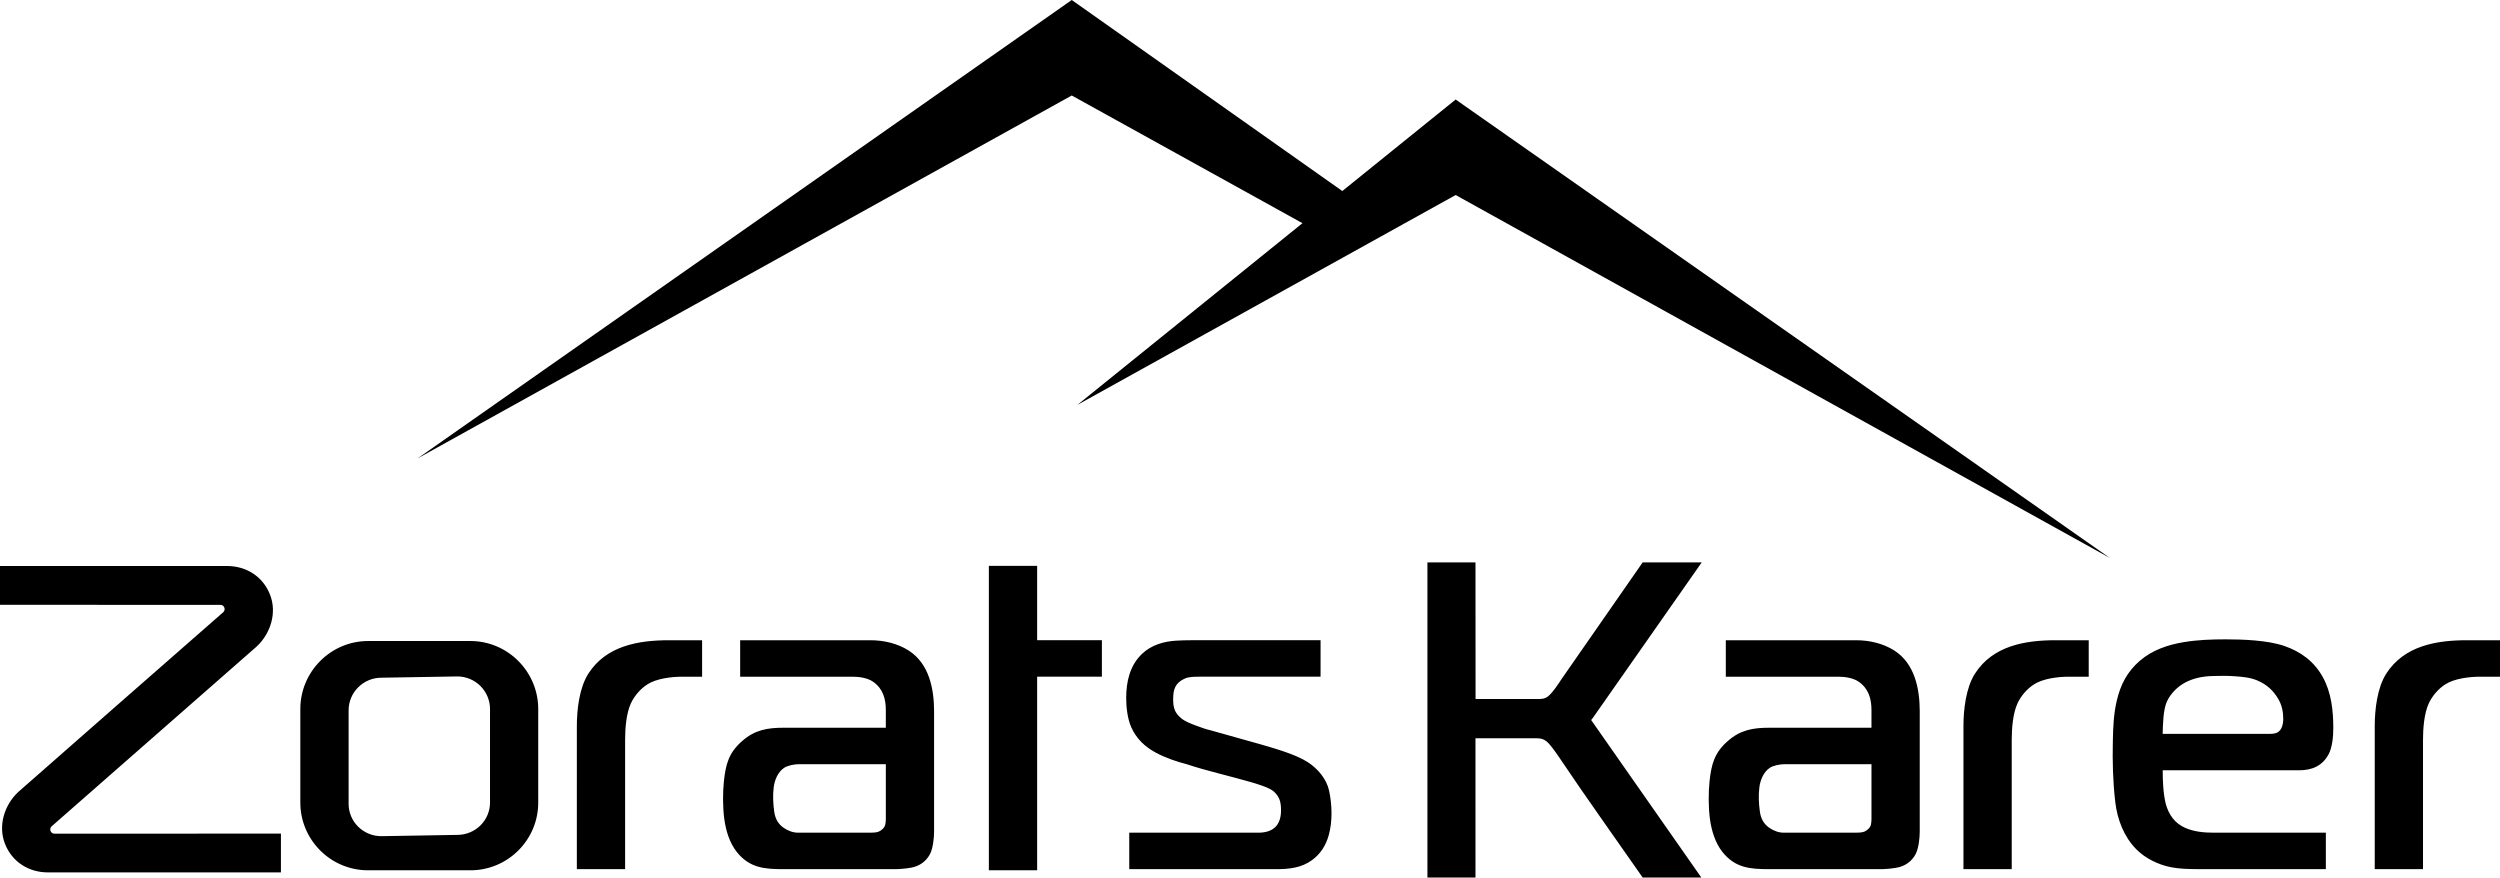
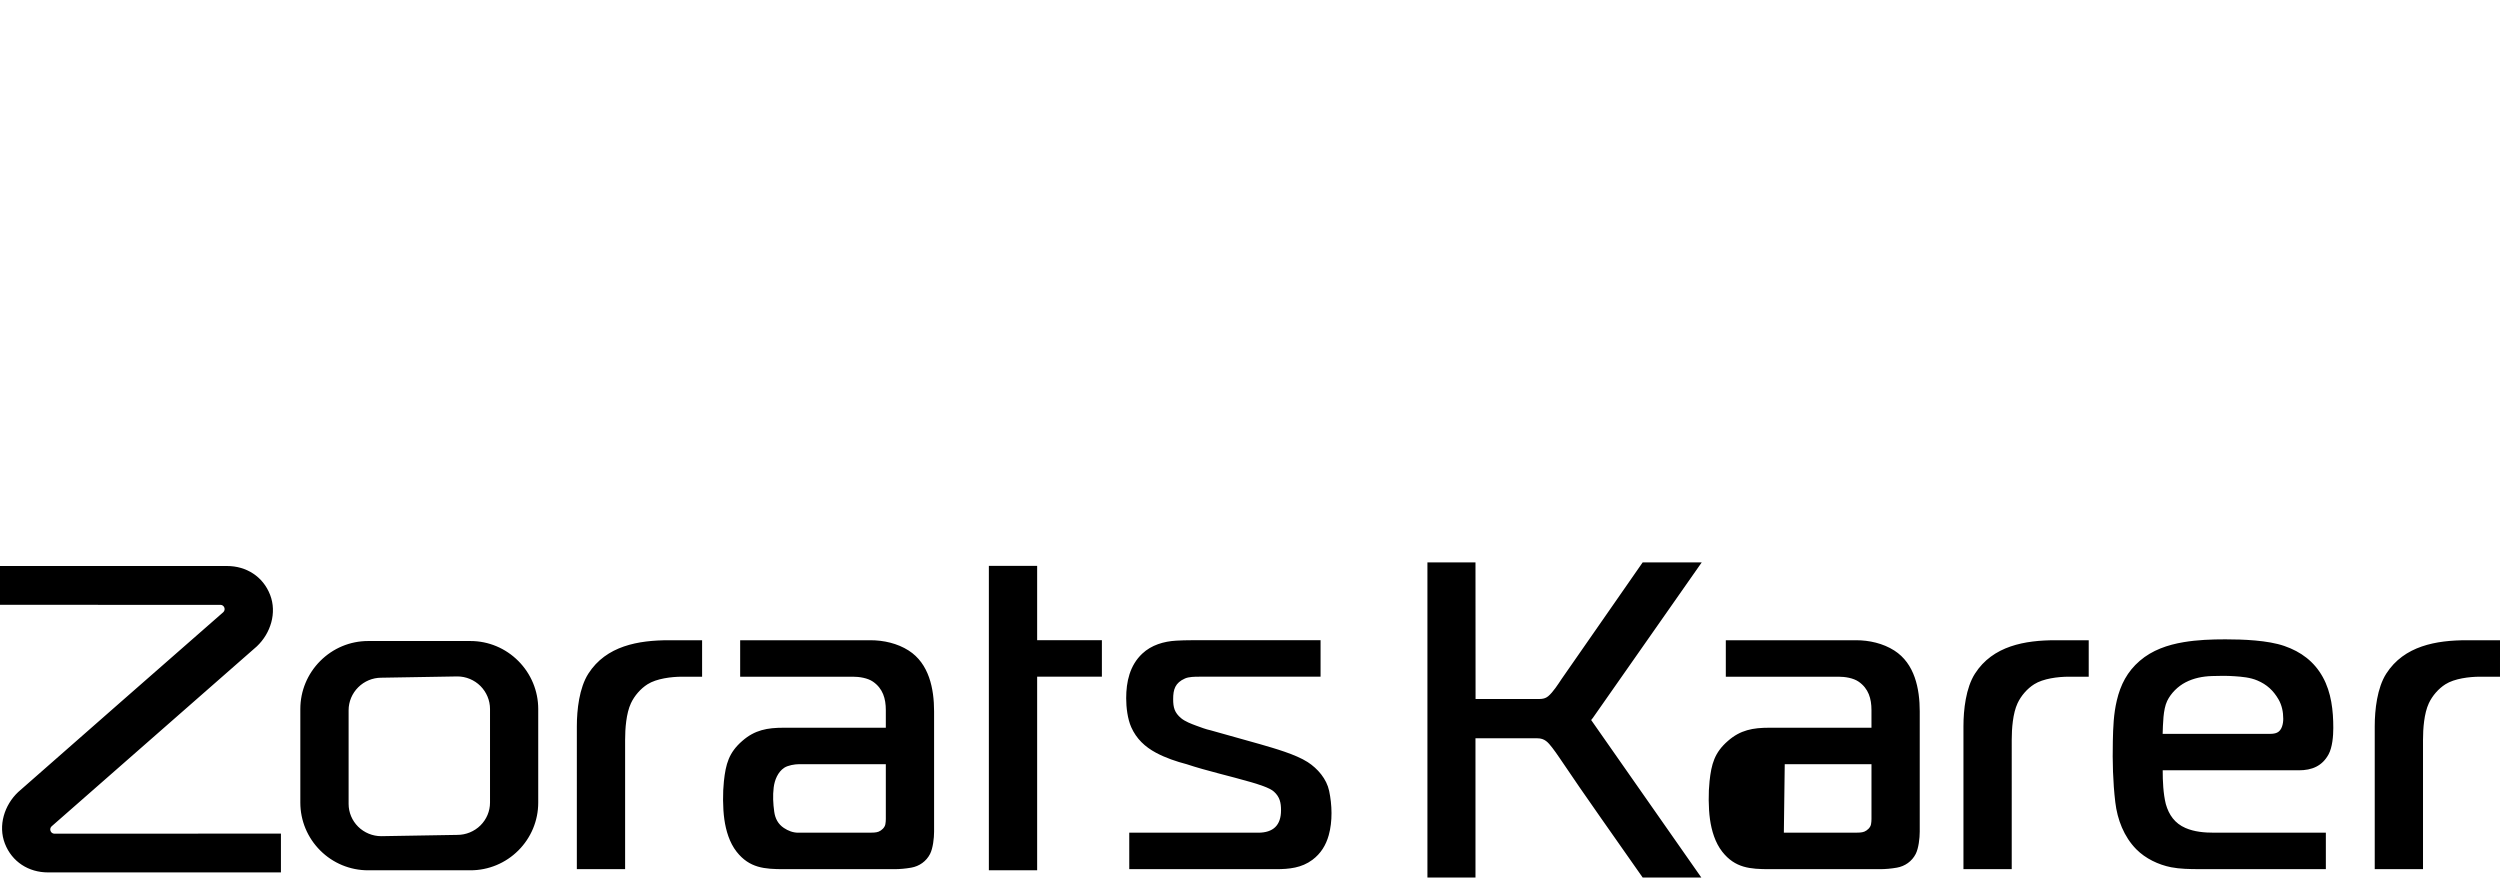
<svg xmlns="http://www.w3.org/2000/svg" xmlns:ns1="http://sodipodi.sourceforge.net/DTD/sodipodi-0.dtd" xmlns:ns2="http://www.inkscape.org/namespaces/inkscape" version="1.1" id="Слой_1" x="0px" y="0px" viewBox="0 0 255.258 89.598" xml:space="preserve" ns1:docname="zorats_karer_black.svg" width="255.258" height="89.598" ns2:version="1.1.2 (0a00cf5339, 2022-02-04)">
  <defs id="defs11" />
  <ns1:namedview id="namedview9" pagecolor="#ffffff" bordercolor="#666666" borderopacity="1.0" ns2:pageshadow="2" ns2:pageopacity="0.0" ns2:pagecheckerboard="0" showgrid="false" ns2:zoom="4.2605634" ns2:cx="228.84298" ns2:cy="63.019835" ns2:window-width="1920" ns2:window-height="1011" ns2:window-x="0" ns2:window-y="0" ns2:window-maximized="1" ns2:current-layer="Слой_1" />
-   <path style="clip-rule:evenodd;fill-rule:evenodd" d="m 0,61.755 22.518,10e-4 c 0.384,0.014 0.556,0.483 0.285,0.745 C 15.71,68.716 8.936,74.641 1.856,80.87 0.45,82.195 -0.214,84.293 0.5,86.135 c 0.724,1.867 2.429,2.941 4.401,2.941 H 28.684 V 85.113 L 5.548,85.123 C 5.164,85.109 4.992,84.64 5.262,84.378 L 26.223,65.997 c 1.406,-1.325 2.07,-3.423 1.355,-5.265 -0.724,-1.867 -2.429,-2.941 -4.401,-2.941 H 0 Z m 58.897,26.989 h 4.929 V 75.539 c 0,-1.139 0.11,-2.701 0.595,-3.736 0.358,-0.765 0.982,-1.487 1.696,-1.938 0.924,-0.585 2.439,-0.771 3.529,-0.771 h 2.041 V 65.37 h -3.38 c -3.118,0 -6.411,0.564 -8.233,3.41 -0.93,1.452 -1.176,3.693 -1.176,5.374 z m 31.548,-10.57 v 5.448 c 0,0.183 -0.015,0.36 -0.048,0.54 -0.06,0.334 -0.384,0.63 -0.687,0.753 -0.251,0.102 -0.655,0.106 -0.932,0.106 h -7.28 c -0.526,0 -1.027,-0.193 -1.46,-0.483 -0.589,-0.391 -0.889,-0.96 -0.986,-1.655 -0.116,-0.831 -0.158,-1.647 -0.056,-2.482 0.091,-0.752 0.425,-1.581 1.076,-2.009 0.372,-0.246 1.063,-0.366 1.516,-0.366 h 8.856 z M 75.573,65.37 v 3.724 h 11.509 c 0.658,0 1.507,0.129 2.054,0.507 1.013,0.701 1.309,1.737 1.309,2.901 v 1.801 h -10.42 c -1.679,0 -2.958,0.226 -4.235,1.347 -1.377,1.193 -1.688,2.368 -1.877,4.113 -0.125,1.155 -0.12,2.729 0.044,3.896 0.164,1.155 0.524,2.375 1.253,3.305 1.314,1.67 2.857,1.78 4.814,1.78 h 11.299 c 0.558,0 1.13,-0.052 1.716,-0.154 0.826,-0.143 1.536,-0.647 1.921,-1.396 0.298,-0.579 0.413,-1.617 0.413,-2.277 V 72.636 c 0,-2.316 -0.508,-4.882 -2.6,-6.218 -1.15,-0.733 -2.555,-1.048 -3.907,-1.048 H 75.573 Z m 30.323,23.485 V 69.093 h 6.61 v -3.724 h -6.61 v -7.592 h -4.93 v 31.078 z m 9.405,-0.111 h 14.992 c 1.342,0 2.61,-0.13 3.708,-0.952 0.857,-0.643 1.378,-1.487 1.666,-2.512 0.401,-1.424 0.343,-3.108 0.042,-4.53 -0.256,-1.215 -1.166,-2.278 -2.191,-2.938 -1.237,-0.797 -3.404,-1.404 -4.828,-1.819 l -5.085,-1.427 c -0.472,-0.096 -1.013,-0.31 -1.47,-0.474 -0.5,-0.184 -1.131,-0.422 -1.54,-0.762 -0.674,-0.564 -0.812,-1.097 -0.812,-1.945 0,-1.001 0.206,-1.669 1.211,-2.112 0.398,-0.175 1,-0.18 1.438,-0.18 h 12.402 v -3.724 h -13.206 c -0.507,0 -1.018,0.015 -1.533,0.044 -1.263,0.072 -2.531,0.442 -3.469,1.328 -1.274,1.201 -1.639,2.866 -1.639,4.554 0,0.919 0.138,2.106 0.517,2.955 0.525,1.18 1.396,2.003 2.531,2.61 0.977,0.523 2.068,0.891 3.138,1.171 2.038,0.68 4.431,1.21 6.57,1.832 0.544,0.159 1.925,0.565 2.335,0.97 0.594,0.536 0.719,1.126 0.719,1.896 0,1.532 -0.79,2.292 -2.336,2.292 H 115.3 Z M 221.274,71.572 c 0.384,-0.796 1.098,-1.5 1.88,-1.904 0.833,-0.431 1.743,-0.609 2.675,-0.641 0.774,-0.028 1.535,-0.036 2.309,0.017 0.795,0.054 1.606,0.122 2.347,0.436 0.967,0.409 1.63,1.024 2.153,1.921 0.354,0.608 0.489,1.297 0.489,1.994 0,0.495 -0.135,1.178 -0.627,1.407 -0.18,0.084 -0.407,0.126 -0.682,0.126 h -11.005 c 0.038,-0.988 0.038,-2.477 0.461,-3.356 z m 16.203,17.172 V 85.02 h -11.419 c -0.987,0 -2.002,-0.085 -2.917,-0.482 -1.082,-0.47 -1.687,-1.326 -2.004,-2.439 l -0.001,-0.005 c -0.265,-1.067 -0.317,-2.343 -0.317,-3.444 h 13.903 c 1.332,0 2.38,-0.431 3.031,-1.625 0.392,-0.719 0.484,-1.876 0.484,-2.693 0,-1.781 -0.197,-3.622 -1.075,-5.204 -0.875,-1.581 -2.219,-2.583 -3.922,-3.171 -1.701,-0.587 -4.211,-0.678 -6.021,-0.678 -1.438,0 -2.841,0.051 -4.263,0.288 -1.63,0.272 -3.217,0.815 -4.483,1.909 -1.272,1.098 -1.96,2.432 -2.342,4.053 -0.327,1.385 -0.374,2.736 -0.404,4.152 -0.044,2.099 0.005,4.137 0.251,6.226 0.208,1.769 0.881,3.526 2.147,4.809 0.932,0.945 2.263,1.579 3.552,1.834 0.874,0.173 1.923,0.192 2.819,0.192 h 12.981 z M 52.922,86.837 c 1.302,-1.301 2.033,-3.046 2.033,-4.888 v -9.56 c 0,-1.841 -0.731,-3.594 -2.03,-4.898 -1.301,-1.305 -3.046,-2.041 -4.89,-2.041 h -10.45 c -1.844,0 -3.589,0.736 -4.89,2.041 -1.299,1.304 -2.03,3.056 -2.03,4.898 v 9.56 c 0,1.842 0.731,3.587 2.033,4.888 1.301,1.299 3.048,2.023 4.887,2.023 h 10.45 c 1.84,0 3.585,-0.724 4.887,-2.023 z M 209.884,65.37 c -3.118,0 -6.411,0.564 -8.233,3.41 -0.93,1.452 -1.176,3.693 -1.176,5.374 v 14.59 h 4.929 V 75.539 c 0,-1.139 0.11,-2.701 0.595,-3.736 0.358,-0.765 0.982,-1.487 1.696,-1.938 0.924,-0.585 2.439,-0.771 3.529,-0.771 h 2.041 V 65.37 c 0,0 -3.381,0 -3.381,0 z m -27.657,12.656 h 8.857 v 0.148 5.448 c 0,0.183 -0.015,0.36 -0.048,0.54 -0.06,0.334 -0.384,0.63 -0.687,0.753 -0.251,0.102 -0.655,0.106 -0.932,0.106 h -7.28 c -0.526,0 -1.027,-0.193 -1.46,-0.483 -0.589,-0.391 -0.889,-0.96 -0.986,-1.655 -0.116,-0.831 -0.158,-1.647 -0.056,-2.482 0.092,-0.752 0.425,-1.581 1.076,-2.009 0.371,-0.247 1.062,-0.366 1.516,-0.366 z M 176.211,65.37 v 3.724 h 11.509 c 0.658,0 1.507,0.129 2.054,0.507 1.013,0.701 1.309,1.737 1.309,2.901 v 1.801 h -10.42 c -1.679,0 -2.958,0.226 -4.235,1.347 -1.377,1.193 -1.688,2.368 -1.877,4.113 -0.125,1.155 -0.12,2.729 0.044,3.896 0.164,1.155 0.524,2.375 1.253,3.305 1.314,1.67 2.857,1.78 4.814,1.78 h 11.299 c 0.558,0 1.13,-0.052 1.716,-0.154 0.826,-0.143 1.536,-0.647 1.921,-1.396 0.298,-0.579 0.413,-1.617 0.413,-2.277 V 72.636 c 0,-2.316 -0.508,-4.882 -2.6,-6.218 -1.15,-0.733 -2.555,-1.048 -3.907,-1.048 z M 35.594,82.08 v -9.56 c 0,-0.882 0.355,-1.721 0.979,-2.344 0.624,-0.623 1.47,-0.979 2.353,-0.979 L 46.7,69.066 c 0.879,0 1.736,0.358 2.357,0.979 0.619,0.626 0.975,1.461 0.975,2.344 v 9.56 c 0,0.875 -0.354,1.711 -0.975,2.327 -0.624,0.619 -1.479,0.969 -2.357,0.969 l -7.775,0.131 c -0.879,0 -1.733,-0.351 -2.357,-0.969 -0.62,-0.615 -0.974,-1.452 -0.974,-2.327 z m 206.874,-7.926 v 14.59 h 4.929 V 75.539 c 0,-1.139 0.11,-2.701 0.595,-3.736 0.358,-0.765 0.982,-1.487 1.696,-1.938 0.924,-0.585 2.439,-0.771 3.529,-0.771 h 2.041 V 65.37 h -3.38 c -3.118,0 -6.411,0.564 -8.233,3.41 -0.931,1.452 -1.177,3.692 -1.177,5.374 z m -74.747,-16.73 -8.261,11.882 c -0.368,0.552 -0.89,1.374 -1.397,1.793 -0.255,0.211 -0.556,0.271 -0.88,0.271 l -6.523,-0.002 -0.008,-13.944 h -4.907 v 32.174 h 4.907 l -10e-4,-14.216 h 6.313 c 0.764,0 1.098,0.411 1.535,0.972 0.227,0.291 0.475,0.646 0.757,1.06 2.596,3.878 5.798,8.347 8.467,12.184 h 5.988 l -11.248,-16.082 0.165,-0.204 11.123,-15.888 c 0,0 -6.03,0 -6.03,0 z" id="path2" />
-   <polygon style="clip-rule:evenodd;fill-rule:evenodd" points="124.236,10.934 151.861,30.438 163.435,21.096 230.231,67.905 163.435,30.846 124.809,52.276 147.793,33.722 124.236,20.684 57.439,57.743 " id="polygon6" transform="translate(-14.807,-10.934)" />
+   <path style="clip-rule:evenodd;fill-rule:evenodd" d="m 0,61.755 22.518,10e-4 c 0.384,0.014 0.556,0.483 0.285,0.745 C 15.71,68.716 8.936,74.641 1.856,80.87 0.45,82.195 -0.214,84.293 0.5,86.135 c 0.724,1.867 2.429,2.941 4.401,2.941 H 28.684 V 85.113 L 5.548,85.123 C 5.164,85.109 4.992,84.64 5.262,84.378 L 26.223,65.997 c 1.406,-1.325 2.07,-3.423 1.355,-5.265 -0.724,-1.867 -2.429,-2.941 -4.401,-2.941 H 0 Z m 58.897,26.989 h 4.929 V 75.539 c 0,-1.139 0.11,-2.701 0.595,-3.736 0.358,-0.765 0.982,-1.487 1.696,-1.938 0.924,-0.585 2.439,-0.771 3.529,-0.771 h 2.041 V 65.37 h -3.38 c -3.118,0 -6.411,0.564 -8.233,3.41 -0.93,1.452 -1.176,3.693 -1.176,5.374 z m 31.548,-10.57 v 5.448 c 0,0.183 -0.015,0.36 -0.048,0.54 -0.06,0.334 -0.384,0.63 -0.687,0.753 -0.251,0.102 -0.655,0.106 -0.932,0.106 h -7.28 c -0.526,0 -1.027,-0.193 -1.46,-0.483 -0.589,-0.391 -0.889,-0.96 -0.986,-1.655 -0.116,-0.831 -0.158,-1.647 -0.056,-2.482 0.091,-0.752 0.425,-1.581 1.076,-2.009 0.372,-0.246 1.063,-0.366 1.516,-0.366 h 8.856 z M 75.573,65.37 v 3.724 h 11.509 c 0.658,0 1.507,0.129 2.054,0.507 1.013,0.701 1.309,1.737 1.309,2.901 v 1.801 h -10.42 c -1.679,0 -2.958,0.226 -4.235,1.347 -1.377,1.193 -1.688,2.368 -1.877,4.113 -0.125,1.155 -0.12,2.729 0.044,3.896 0.164,1.155 0.524,2.375 1.253,3.305 1.314,1.67 2.857,1.78 4.814,1.78 h 11.299 c 0.558,0 1.13,-0.052 1.716,-0.154 0.826,-0.143 1.536,-0.647 1.921,-1.396 0.298,-0.579 0.413,-1.617 0.413,-2.277 V 72.636 c 0,-2.316 -0.508,-4.882 -2.6,-6.218 -1.15,-0.733 -2.555,-1.048 -3.907,-1.048 H 75.573 Z m 30.323,23.485 V 69.093 h 6.61 v -3.724 h -6.61 v -7.592 h -4.93 v 31.078 z m 9.405,-0.111 h 14.992 c 1.342,0 2.61,-0.13 3.708,-0.952 0.857,-0.643 1.378,-1.487 1.666,-2.512 0.401,-1.424 0.343,-3.108 0.042,-4.53 -0.256,-1.215 -1.166,-2.278 -2.191,-2.938 -1.237,-0.797 -3.404,-1.404 -4.828,-1.819 l -5.085,-1.427 c -0.472,-0.096 -1.013,-0.31 -1.47,-0.474 -0.5,-0.184 -1.131,-0.422 -1.54,-0.762 -0.674,-0.564 -0.812,-1.097 -0.812,-1.945 0,-1.001 0.206,-1.669 1.211,-2.112 0.398,-0.175 1,-0.18 1.438,-0.18 h 12.402 v -3.724 h -13.206 c -0.507,0 -1.018,0.015 -1.533,0.044 -1.263,0.072 -2.531,0.442 -3.469,1.328 -1.274,1.201 -1.639,2.866 -1.639,4.554 0,0.919 0.138,2.106 0.517,2.955 0.525,1.18 1.396,2.003 2.531,2.61 0.977,0.523 2.068,0.891 3.138,1.171 2.038,0.68 4.431,1.21 6.57,1.832 0.544,0.159 1.925,0.565 2.335,0.97 0.594,0.536 0.719,1.126 0.719,1.896 0,1.532 -0.79,2.292 -2.336,2.292 H 115.3 Z M 221.274,71.572 c 0.384,-0.796 1.098,-1.5 1.88,-1.904 0.833,-0.431 1.743,-0.609 2.675,-0.641 0.774,-0.028 1.535,-0.036 2.309,0.017 0.795,0.054 1.606,0.122 2.347,0.436 0.967,0.409 1.63,1.024 2.153,1.921 0.354,0.608 0.489,1.297 0.489,1.994 0,0.495 -0.135,1.178 -0.627,1.407 -0.18,0.084 -0.407,0.126 -0.682,0.126 h -11.005 c 0.038,-0.988 0.038,-2.477 0.461,-3.356 z m 16.203,17.172 V 85.02 h -11.419 c -0.987,0 -2.002,-0.085 -2.917,-0.482 -1.082,-0.47 -1.687,-1.326 -2.004,-2.439 l -0.001,-0.005 c -0.265,-1.067 -0.317,-2.343 -0.317,-3.444 h 13.903 c 1.332,0 2.38,-0.431 3.031,-1.625 0.392,-0.719 0.484,-1.876 0.484,-2.693 0,-1.781 -0.197,-3.622 -1.075,-5.204 -0.875,-1.581 -2.219,-2.583 -3.922,-3.171 -1.701,-0.587 -4.211,-0.678 -6.021,-0.678 -1.438,0 -2.841,0.051 -4.263,0.288 -1.63,0.272 -3.217,0.815 -4.483,1.909 -1.272,1.098 -1.96,2.432 -2.342,4.053 -0.327,1.385 -0.374,2.736 -0.404,4.152 -0.044,2.099 0.005,4.137 0.251,6.226 0.208,1.769 0.881,3.526 2.147,4.809 0.932,0.945 2.263,1.579 3.552,1.834 0.874,0.173 1.923,0.192 2.819,0.192 h 12.981 z M 52.922,86.837 c 1.302,-1.301 2.033,-3.046 2.033,-4.888 v -9.56 c 0,-1.841 -0.731,-3.594 -2.03,-4.898 -1.301,-1.305 -3.046,-2.041 -4.89,-2.041 h -10.45 c -1.844,0 -3.589,0.736 -4.89,2.041 -1.299,1.304 -2.03,3.056 -2.03,4.898 v 9.56 c 0,1.842 0.731,3.587 2.033,4.888 1.301,1.299 3.048,2.023 4.887,2.023 h 10.45 c 1.84,0 3.585,-0.724 4.887,-2.023 z M 209.884,65.37 c -3.118,0 -6.411,0.564 -8.233,3.41 -0.93,1.452 -1.176,3.693 -1.176,5.374 v 14.59 h 4.929 V 75.539 c 0,-1.139 0.11,-2.701 0.595,-3.736 0.358,-0.765 0.982,-1.487 1.696,-1.938 0.924,-0.585 2.439,-0.771 3.529,-0.771 h 2.041 V 65.37 c 0,0 -3.381,0 -3.381,0 z m -27.657,12.656 h 8.857 v 0.148 5.448 c 0,0.183 -0.015,0.36 -0.048,0.54 -0.06,0.334 -0.384,0.63 -0.687,0.753 -0.251,0.102 -0.655,0.106 -0.932,0.106 h -7.28 z M 176.211,65.37 v 3.724 h 11.509 c 0.658,0 1.507,0.129 2.054,0.507 1.013,0.701 1.309,1.737 1.309,2.901 v 1.801 h -10.42 c -1.679,0 -2.958,0.226 -4.235,1.347 -1.377,1.193 -1.688,2.368 -1.877,4.113 -0.125,1.155 -0.12,2.729 0.044,3.896 0.164,1.155 0.524,2.375 1.253,3.305 1.314,1.67 2.857,1.78 4.814,1.78 h 11.299 c 0.558,0 1.13,-0.052 1.716,-0.154 0.826,-0.143 1.536,-0.647 1.921,-1.396 0.298,-0.579 0.413,-1.617 0.413,-2.277 V 72.636 c 0,-2.316 -0.508,-4.882 -2.6,-6.218 -1.15,-0.733 -2.555,-1.048 -3.907,-1.048 z M 35.594,82.08 v -9.56 c 0,-0.882 0.355,-1.721 0.979,-2.344 0.624,-0.623 1.47,-0.979 2.353,-0.979 L 46.7,69.066 c 0.879,0 1.736,0.358 2.357,0.979 0.619,0.626 0.975,1.461 0.975,2.344 v 9.56 c 0,0.875 -0.354,1.711 -0.975,2.327 -0.624,0.619 -1.479,0.969 -2.357,0.969 l -7.775,0.131 c -0.879,0 -1.733,-0.351 -2.357,-0.969 -0.62,-0.615 -0.974,-1.452 -0.974,-2.327 z m 206.874,-7.926 v 14.59 h 4.929 V 75.539 c 0,-1.139 0.11,-2.701 0.595,-3.736 0.358,-0.765 0.982,-1.487 1.696,-1.938 0.924,-0.585 2.439,-0.771 3.529,-0.771 h 2.041 V 65.37 h -3.38 c -3.118,0 -6.411,0.564 -8.233,3.41 -0.931,1.452 -1.177,3.692 -1.177,5.374 z m -74.747,-16.73 -8.261,11.882 c -0.368,0.552 -0.89,1.374 -1.397,1.793 -0.255,0.211 -0.556,0.271 -0.88,0.271 l -6.523,-0.002 -0.008,-13.944 h -4.907 v 32.174 h 4.907 l -10e-4,-14.216 h 6.313 c 0.764,0 1.098,0.411 1.535,0.972 0.227,0.291 0.475,0.646 0.757,1.06 2.596,3.878 5.798,8.347 8.467,12.184 h 5.988 l -11.248,-16.082 0.165,-0.204 11.123,-15.888 c 0,0 -6.03,0 -6.03,0 z" id="path2" />
</svg>